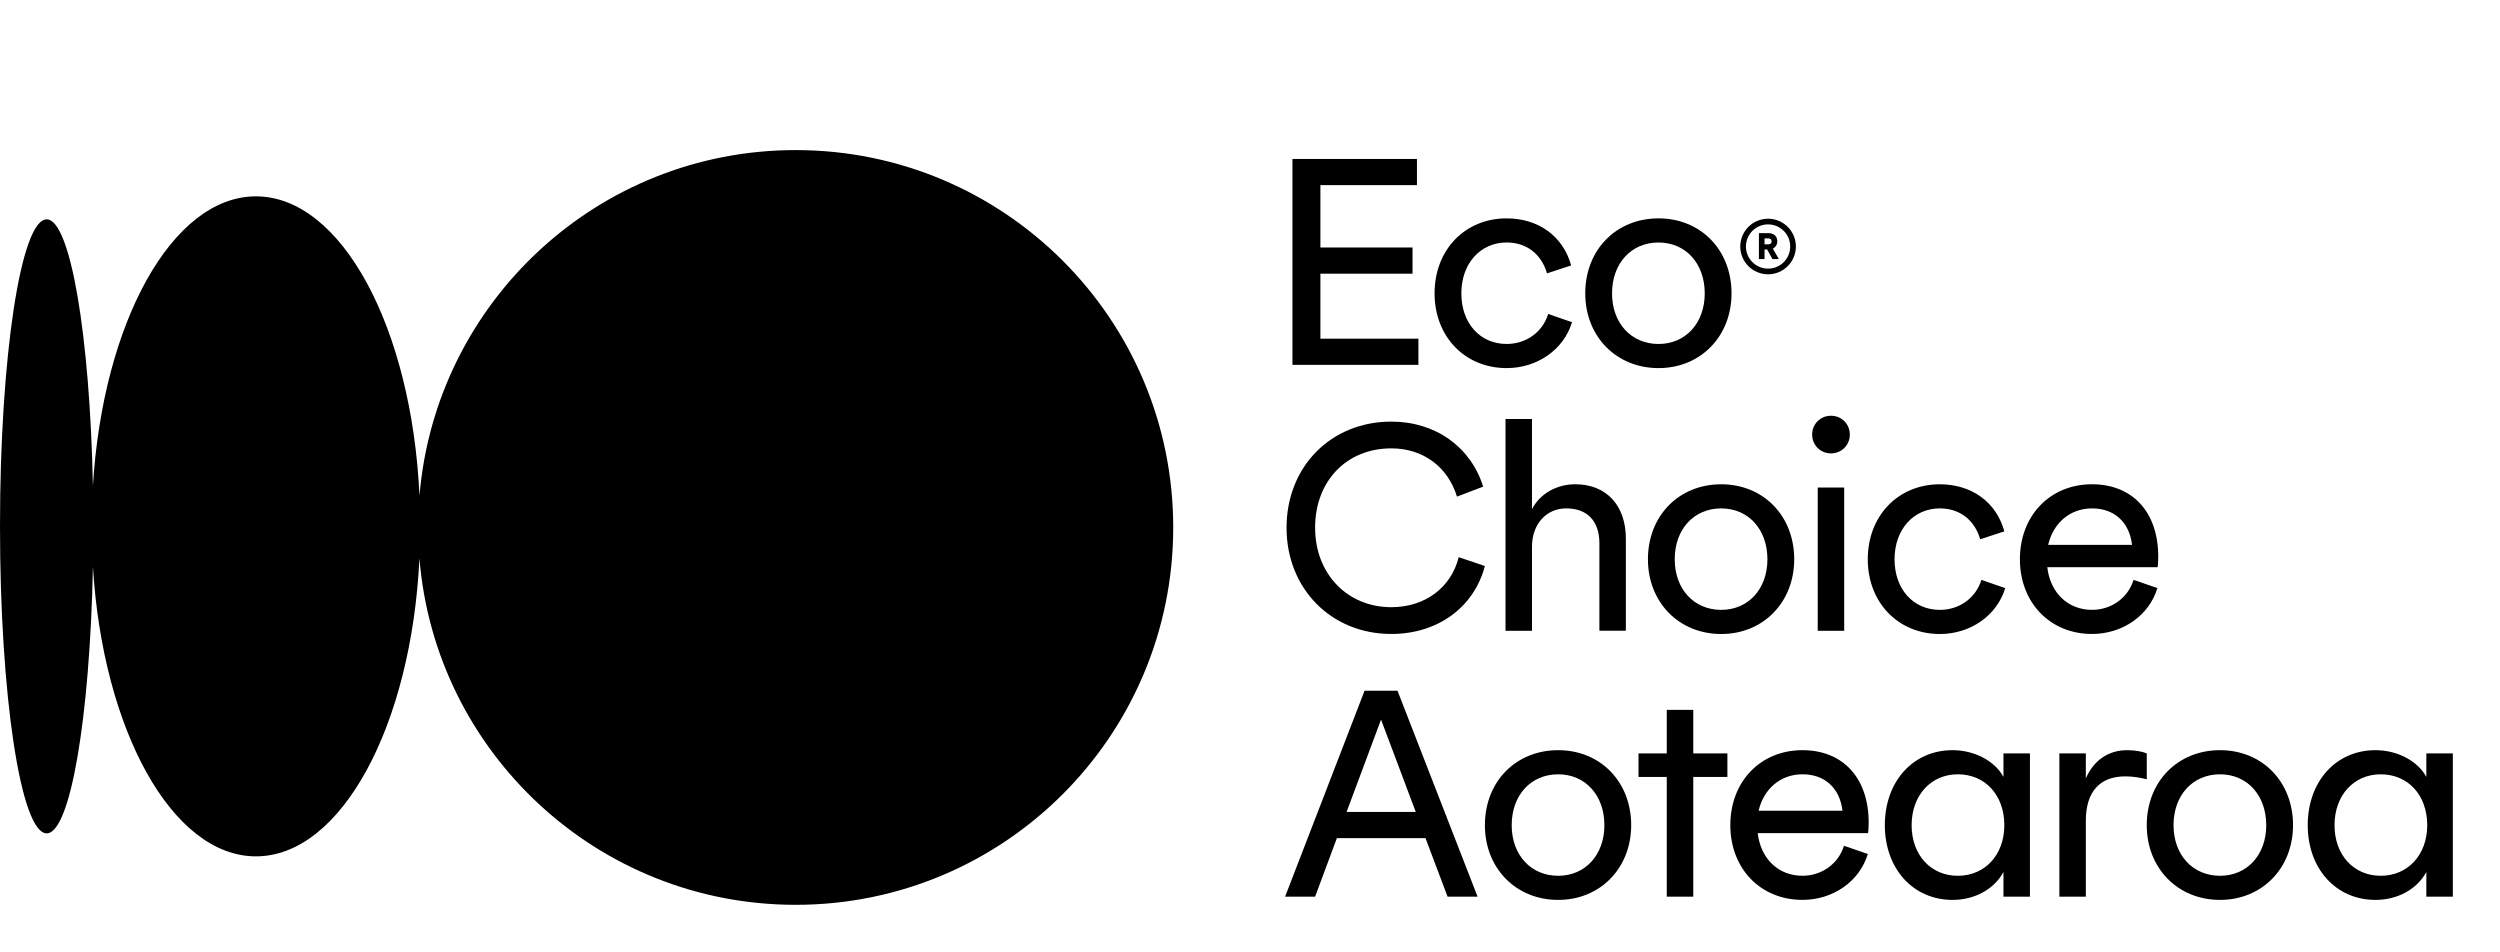
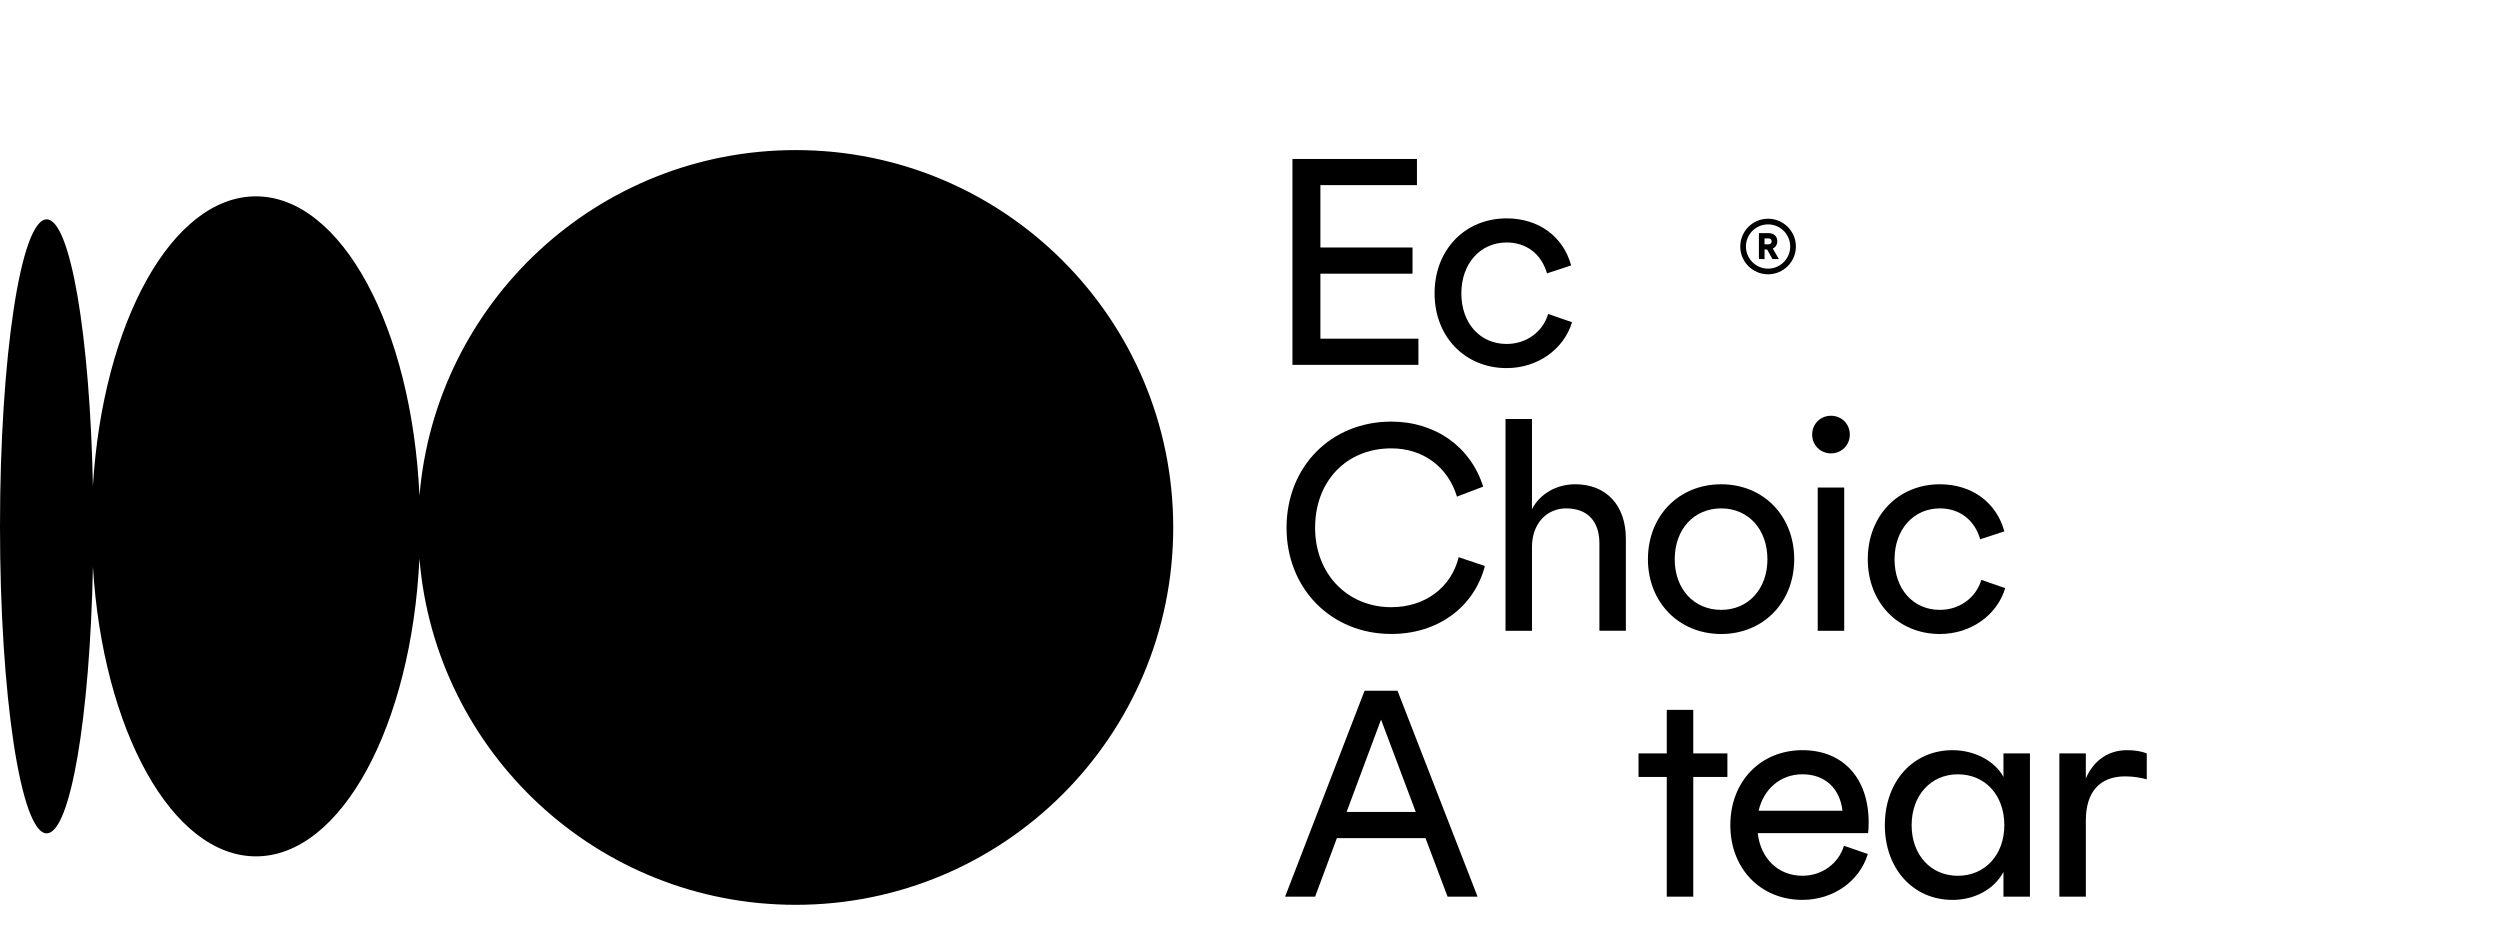
<svg xmlns="http://www.w3.org/2000/svg" width="583" height="222" viewBox="0 0 583 222" fill="none">
  <path d="M185.545 35C139.406 35 101.584 70.474 97.823 115.613C96.03 76.457 79.647 45.788 59.682 45.788C40.114 45.788 23.978 75.275 21.666 113.336C20.968 78.249 16.407 51.151 10.886 51.151C4.876 51.151 0 83.205 0 122.743C0 162.282 4.876 194.336 10.886 194.336C16.412 194.336 20.968 167.242 21.671 132.151C23.978 170.212 40.114 199.703 59.687 199.703C79.593 199.703 95.947 169.214 97.813 130.218C101.492 175.439 139.348 211.005 185.545 211.005C234.175 211.005 273.596 171.607 273.596 123.005C273.596 74.398 234.175 35 185.545 35Z" fill="black" />
  <path d="M413.342 60.422L412.091 58.18H411.495V60.422H410.177V54.367H412.435C413.647 54.367 414.466 55.118 414.466 56.232C414.466 57.032 414.079 57.666 413.415 57.962L414.83 60.422H413.342ZM412.363 56.983C412.852 56.983 413.143 56.721 413.143 56.281C413.143 55.845 412.852 55.593 412.343 55.593H411.49V56.983H412.363Z" fill="black" />
  <path d="M412.314 63.968C408.737 63.968 405.829 61.062 405.829 57.487C405.829 53.912 408.737 51.005 412.314 51.005C415.892 51.005 418.8 53.912 418.8 57.487C418.8 61.062 415.887 63.968 412.314 63.968ZM412.314 52.328C409.464 52.328 407.152 54.643 407.152 57.487C407.152 60.33 409.469 62.646 412.314 62.646C415.165 62.646 417.477 60.33 417.477 57.487C417.477 54.643 415.16 52.328 412.314 52.328Z" fill="black" />
  <path d="M301.399 37.069H330.433V43.172H307.919V57.715H329.401V63.823H307.919V78.981H330.773V85.084H301.399V37.069Z" fill="black" />
  <path d="M334.543 68.415C334.543 58.267 341.61 50.923 351.357 50.923C358.769 50.923 364.537 55.108 366.388 61.9L360.761 63.75C359.457 59.226 355.957 56.547 351.357 56.547C345.182 56.547 340.786 61.488 340.786 68.415C340.786 75.343 345.11 80.211 351.357 80.211C355.885 80.211 359.733 77.469 361.037 73.216L366.596 75.139C364.672 81.519 358.497 85.84 351.357 85.84C341.615 85.84 334.543 78.501 334.543 68.415Z" fill="black" />
-   <path d="M369.68 68.415C369.68 58.262 376.887 50.923 386.77 50.923C396.586 50.923 403.793 58.262 403.793 68.415C403.793 78.428 396.586 85.84 386.77 85.84C376.887 85.84 369.68 78.433 369.68 68.415ZM386.77 80.216C393.081 80.216 397.545 75.343 397.545 68.42C397.545 61.425 393.086 56.552 386.77 56.552C380.387 56.552 375.928 61.425 375.928 68.42C375.928 75.343 380.387 80.216 386.77 80.216Z" fill="black" />
  <path d="M300.022 123.082C300.022 108.811 310.385 98.319 324.456 98.319C334.752 98.319 342.987 104.219 345.871 113.481L339.763 115.811C337.636 108.811 331.8 104.558 324.456 104.558C314.021 104.558 306.682 112.173 306.682 123.078C306.682 133.778 314.161 141.597 324.456 141.597C332.28 141.597 338.387 137.072 340.171 129.937L346.278 131.991C343.738 141.665 335.227 147.841 324.452 147.841C310.458 147.851 300.022 137.281 300.022 123.082Z" fill="black" />
  <path d="M351.081 97.704H357.256V118.761C359.045 115.196 362.956 112.929 367.343 112.929C374.55 112.929 379.15 117.802 379.15 125.621V147.09H372.98V126.72C372.98 121.508 370.164 118.558 365.225 118.558C360.63 118.558 357.261 122.196 357.261 127.476V147.095H351.086V97.704H351.081Z" fill="black" />
  <path d="M384.298 130.426C384.298 120.273 391.505 112.934 401.389 112.934C411.204 112.934 418.411 120.273 418.411 130.426C418.411 140.439 411.204 147.851 401.389 147.851C391.505 147.846 384.298 140.439 384.298 130.426ZM401.389 142.222C407.704 142.222 412.164 137.349 412.164 130.426C412.164 123.431 407.704 118.558 401.389 118.558C395.005 118.558 390.546 123.431 390.546 130.426C390.546 137.353 395.005 142.222 401.389 142.222Z" fill="black" />
  <path d="M426.986 96.953C429.458 96.953 431.378 98.871 431.378 101.341C431.378 103.812 429.453 105.73 426.986 105.73C424.519 105.73 422.595 103.807 422.595 101.341C422.595 98.871 424.514 96.953 426.986 96.953ZM423.894 113.689H430.069V147.095H423.894V113.689Z" fill="black" />
  <path d="M435.565 130.426C435.565 120.278 442.632 112.934 452.38 112.934C459.791 112.934 465.559 117.119 467.411 123.911L461.783 125.761C460.479 121.237 456.98 118.558 452.38 118.558C446.205 118.558 441.808 123.499 441.808 130.426C441.808 137.353 446.132 142.222 452.38 142.222C456.907 142.222 460.751 139.48 462.059 135.227L467.619 137.15C465.695 143.53 459.52 147.851 452.38 147.851C442.632 147.846 435.565 140.507 435.565 130.426Z" fill="black" />
-   <path d="M471.041 130.421C471.041 120.205 478.108 112.929 487.86 112.929C497.327 112.929 503.303 119.444 503.303 129.801C503.303 130.969 503.235 131.724 503.167 132.272H477.429C478.113 138.24 482.233 142.217 487.865 142.217C492.324 142.217 496.236 139.47 497.545 135.222L503.104 137.14C501.185 143.52 495.005 147.841 487.87 147.841C478.045 147.851 471.041 140.507 471.041 130.421ZM497.191 127.064C496.575 121.784 493.071 118.558 487.86 118.558C482.713 118.558 478.801 121.988 477.633 127.064H497.191Z" fill="black" />
  <path d="M318.214 161.085H325.901L344.572 209.101H337.573L332.425 195.45H311.762L306.683 209.101H299.684L318.214 161.085ZM330.157 189.346L322.058 167.809L314.026 189.346H330.157Z" fill="black" />
-   <path d="M346.278 192.432C346.278 182.279 353.486 174.94 363.369 174.94C373.184 174.94 380.392 182.279 380.392 192.432C380.392 202.445 373.184 209.857 363.369 209.857C353.486 209.857 346.278 202.45 346.278 192.432ZM363.369 204.233C369.68 204.233 374.144 199.359 374.144 192.437C374.144 185.442 369.685 180.569 363.369 180.569C356.985 180.569 352.526 185.442 352.526 192.437C352.526 199.359 356.985 204.233 363.369 204.233Z" fill="black" />
  <path d="M388.69 181.184H382.103V175.695H388.69V165.542H394.87V175.695H402.829V181.184H394.87V209.101H388.69V181.184Z" fill="black" />
  <path d="M403.512 192.432C403.512 182.216 410.579 174.94 420.331 174.94C429.797 174.94 435.774 181.455 435.774 191.812C435.774 192.98 435.706 193.735 435.638 194.283H409.9C410.584 200.251 414.704 204.228 420.336 204.228C424.795 204.228 428.707 201.481 430.015 197.233L435.575 199.151C433.656 205.531 427.476 209.852 420.341 209.852C410.516 209.857 403.512 202.518 403.512 192.432ZM429.666 189.07C429.051 183.79 425.546 180.564 420.336 180.564C415.188 180.564 411.277 183.994 410.109 189.07H429.666Z" fill="black" />
  <path d="M439.545 192.432C439.545 182.211 446.137 174.94 455.332 174.94C460.479 174.94 465.215 177.478 467.207 181.179V175.695H473.382V209.101H467.207V203.341C465.079 207.323 460.552 209.857 455.332 209.857C446.137 209.857 439.545 202.586 439.545 192.432ZM456.568 204.233C462.883 204.233 467.411 199.359 467.411 192.437C467.411 185.442 462.951 180.569 456.568 180.569C450.252 180.569 445.793 185.51 445.793 192.437C445.788 199.359 450.252 204.233 456.568 204.233Z" fill="black" />
  <path d="M480.24 175.695H486.415V181.528C488.272 177.275 491.699 174.94 496.027 174.94C497.811 174.94 499.459 175.216 500.627 175.695V181.731C499.323 181.387 497.539 181.048 495.615 181.048C489.644 181.048 486.42 184.686 486.42 191.337V209.106H480.245V175.695H480.24Z" fill="black" />
-   <path d="M500.622 192.432C500.622 182.279 507.83 174.94 517.713 174.94C527.528 174.94 534.736 182.279 534.736 192.432C534.736 202.445 527.528 209.857 517.713 209.857C507.83 209.857 500.622 202.45 500.622 192.432ZM517.713 204.233C524.028 204.233 528.488 199.359 528.488 192.437C528.488 185.442 524.028 180.569 517.713 180.569C511.329 180.569 506.87 185.442 506.87 192.437C506.87 199.359 511.329 204.233 517.713 204.233Z" fill="black" />
-   <path d="M538.163 192.432C538.163 182.211 544.755 174.94 553.95 174.94C559.097 174.94 563.833 177.478 565.825 181.179V175.695H572V209.101H565.825V203.341C563.697 207.323 559.17 209.857 553.95 209.857C544.755 209.857 538.163 202.586 538.163 192.432ZM555.186 204.233C561.502 204.233 566.029 199.359 566.029 192.437C566.029 185.442 561.569 180.569 555.186 180.569C548.87 180.569 544.411 185.51 544.411 192.437C544.406 199.359 548.87 204.233 555.186 204.233Z" fill="black" />
</svg>